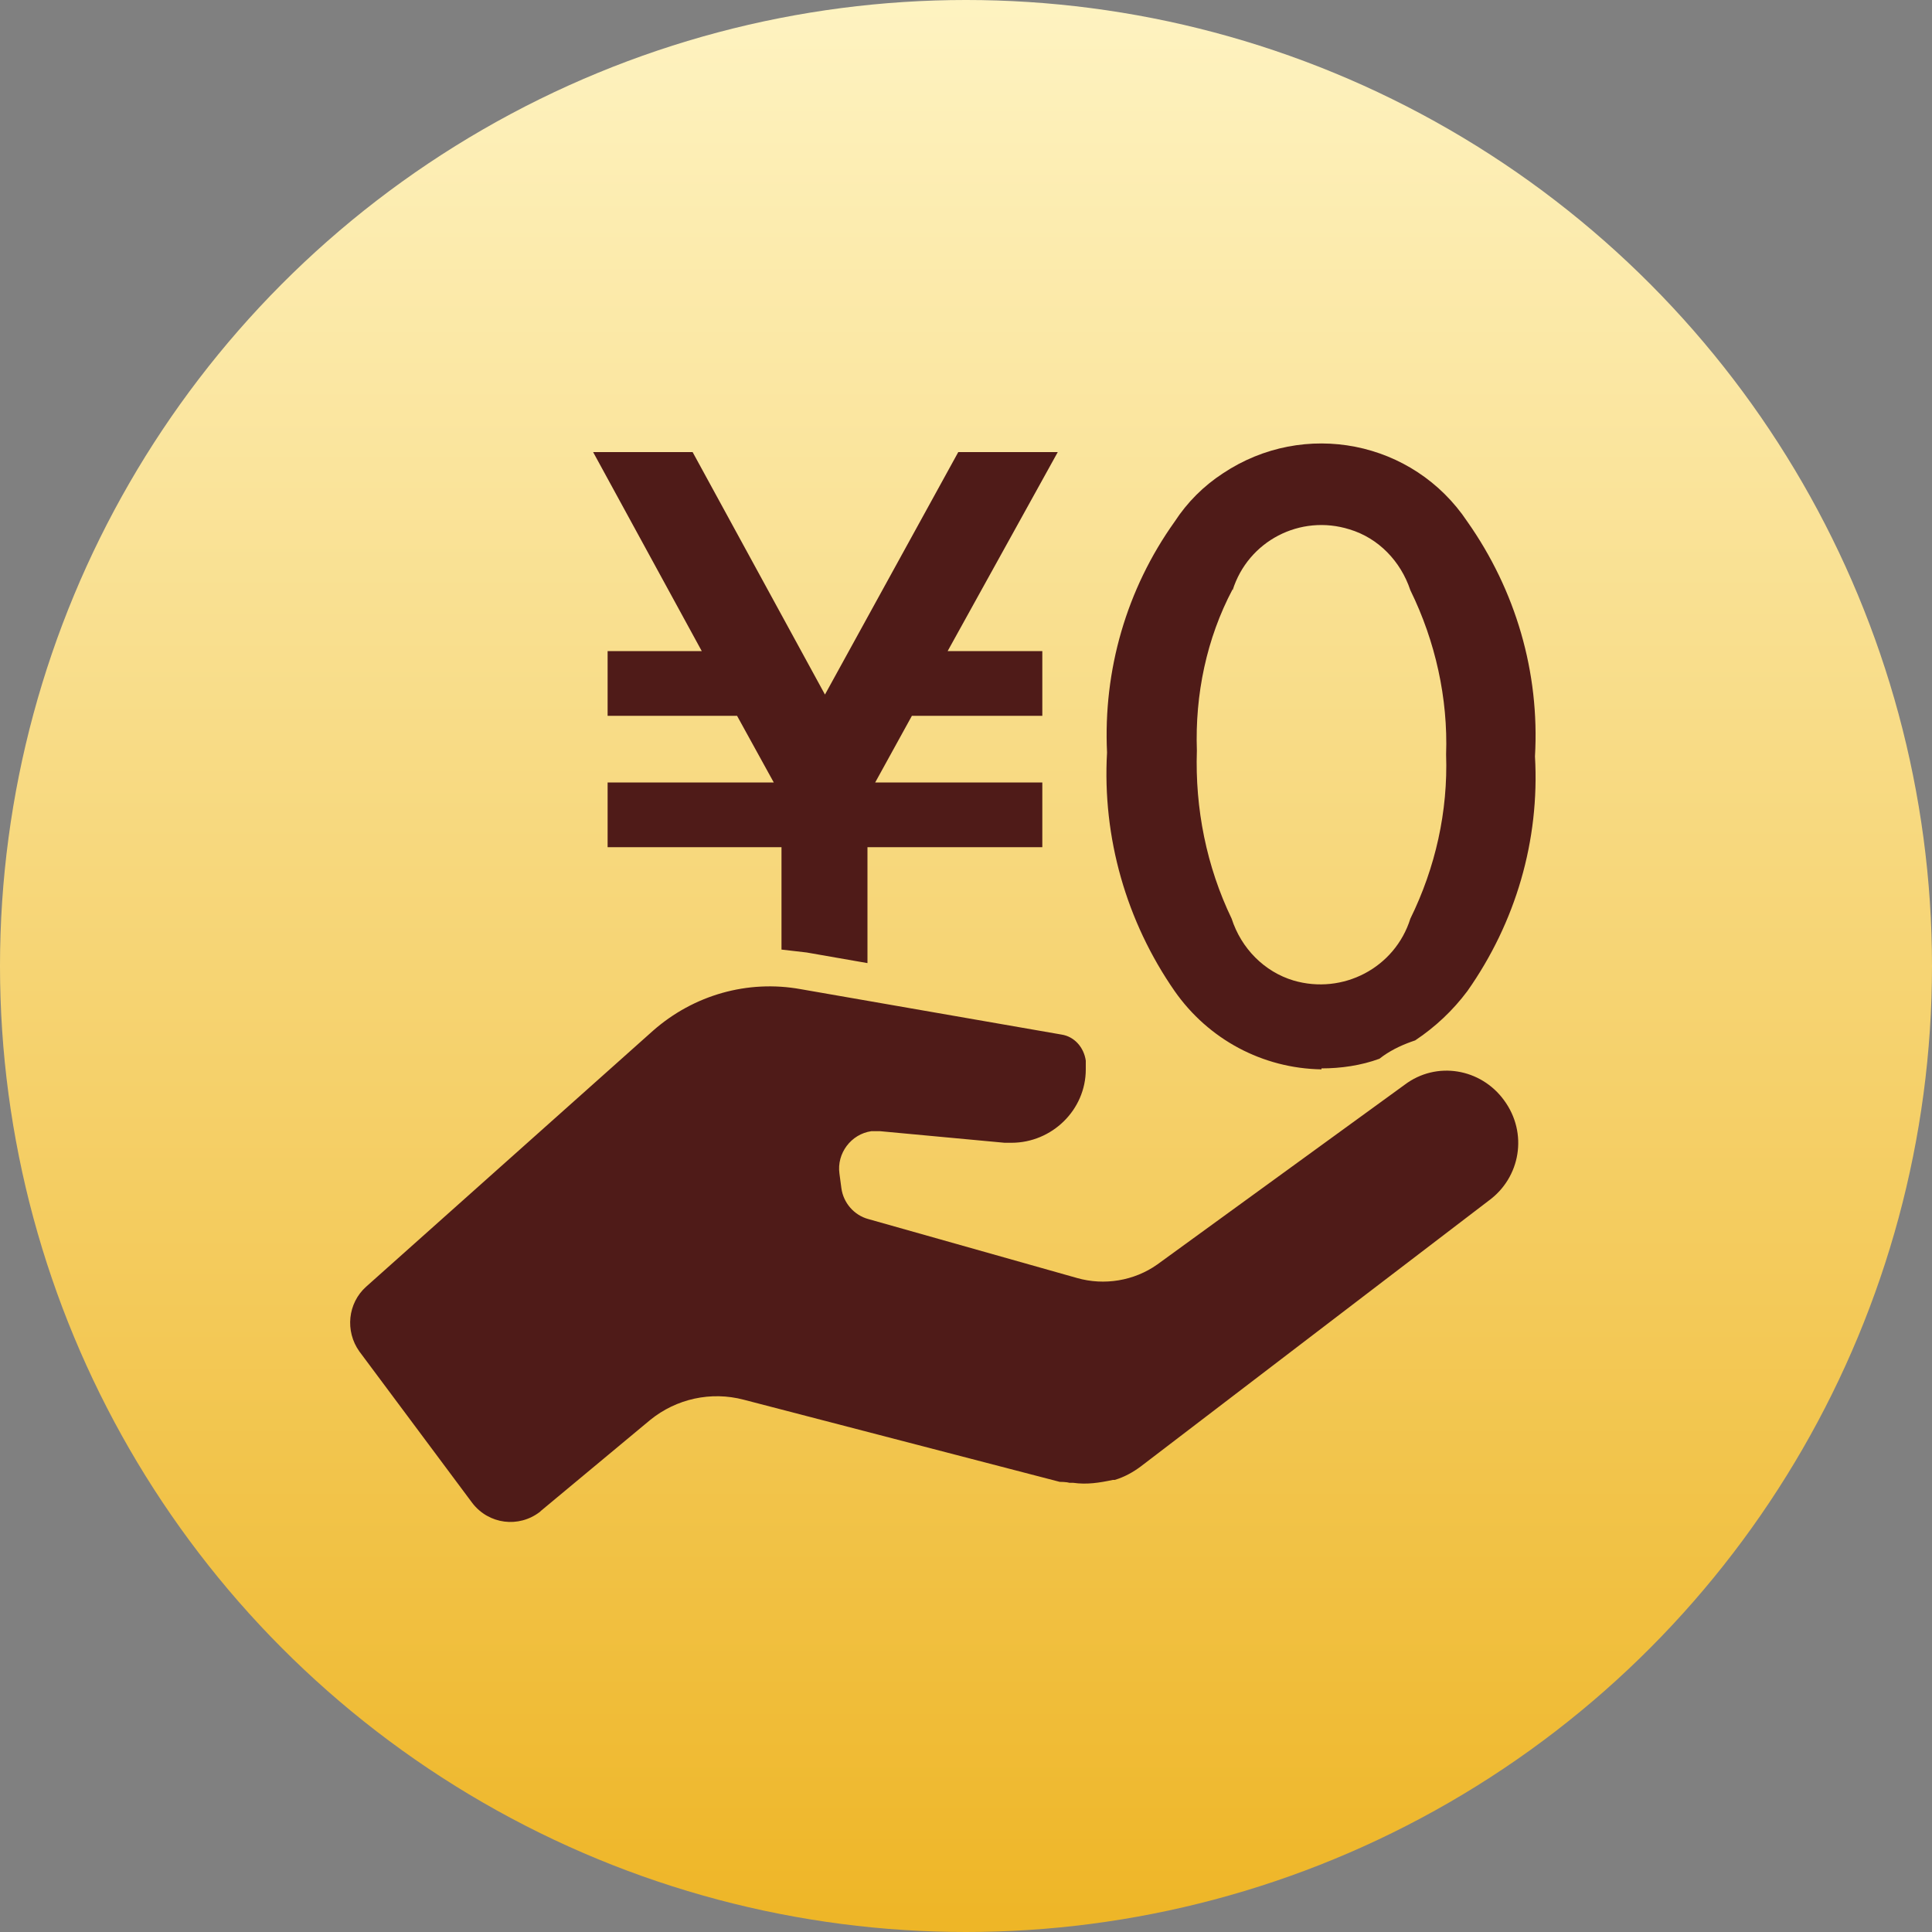
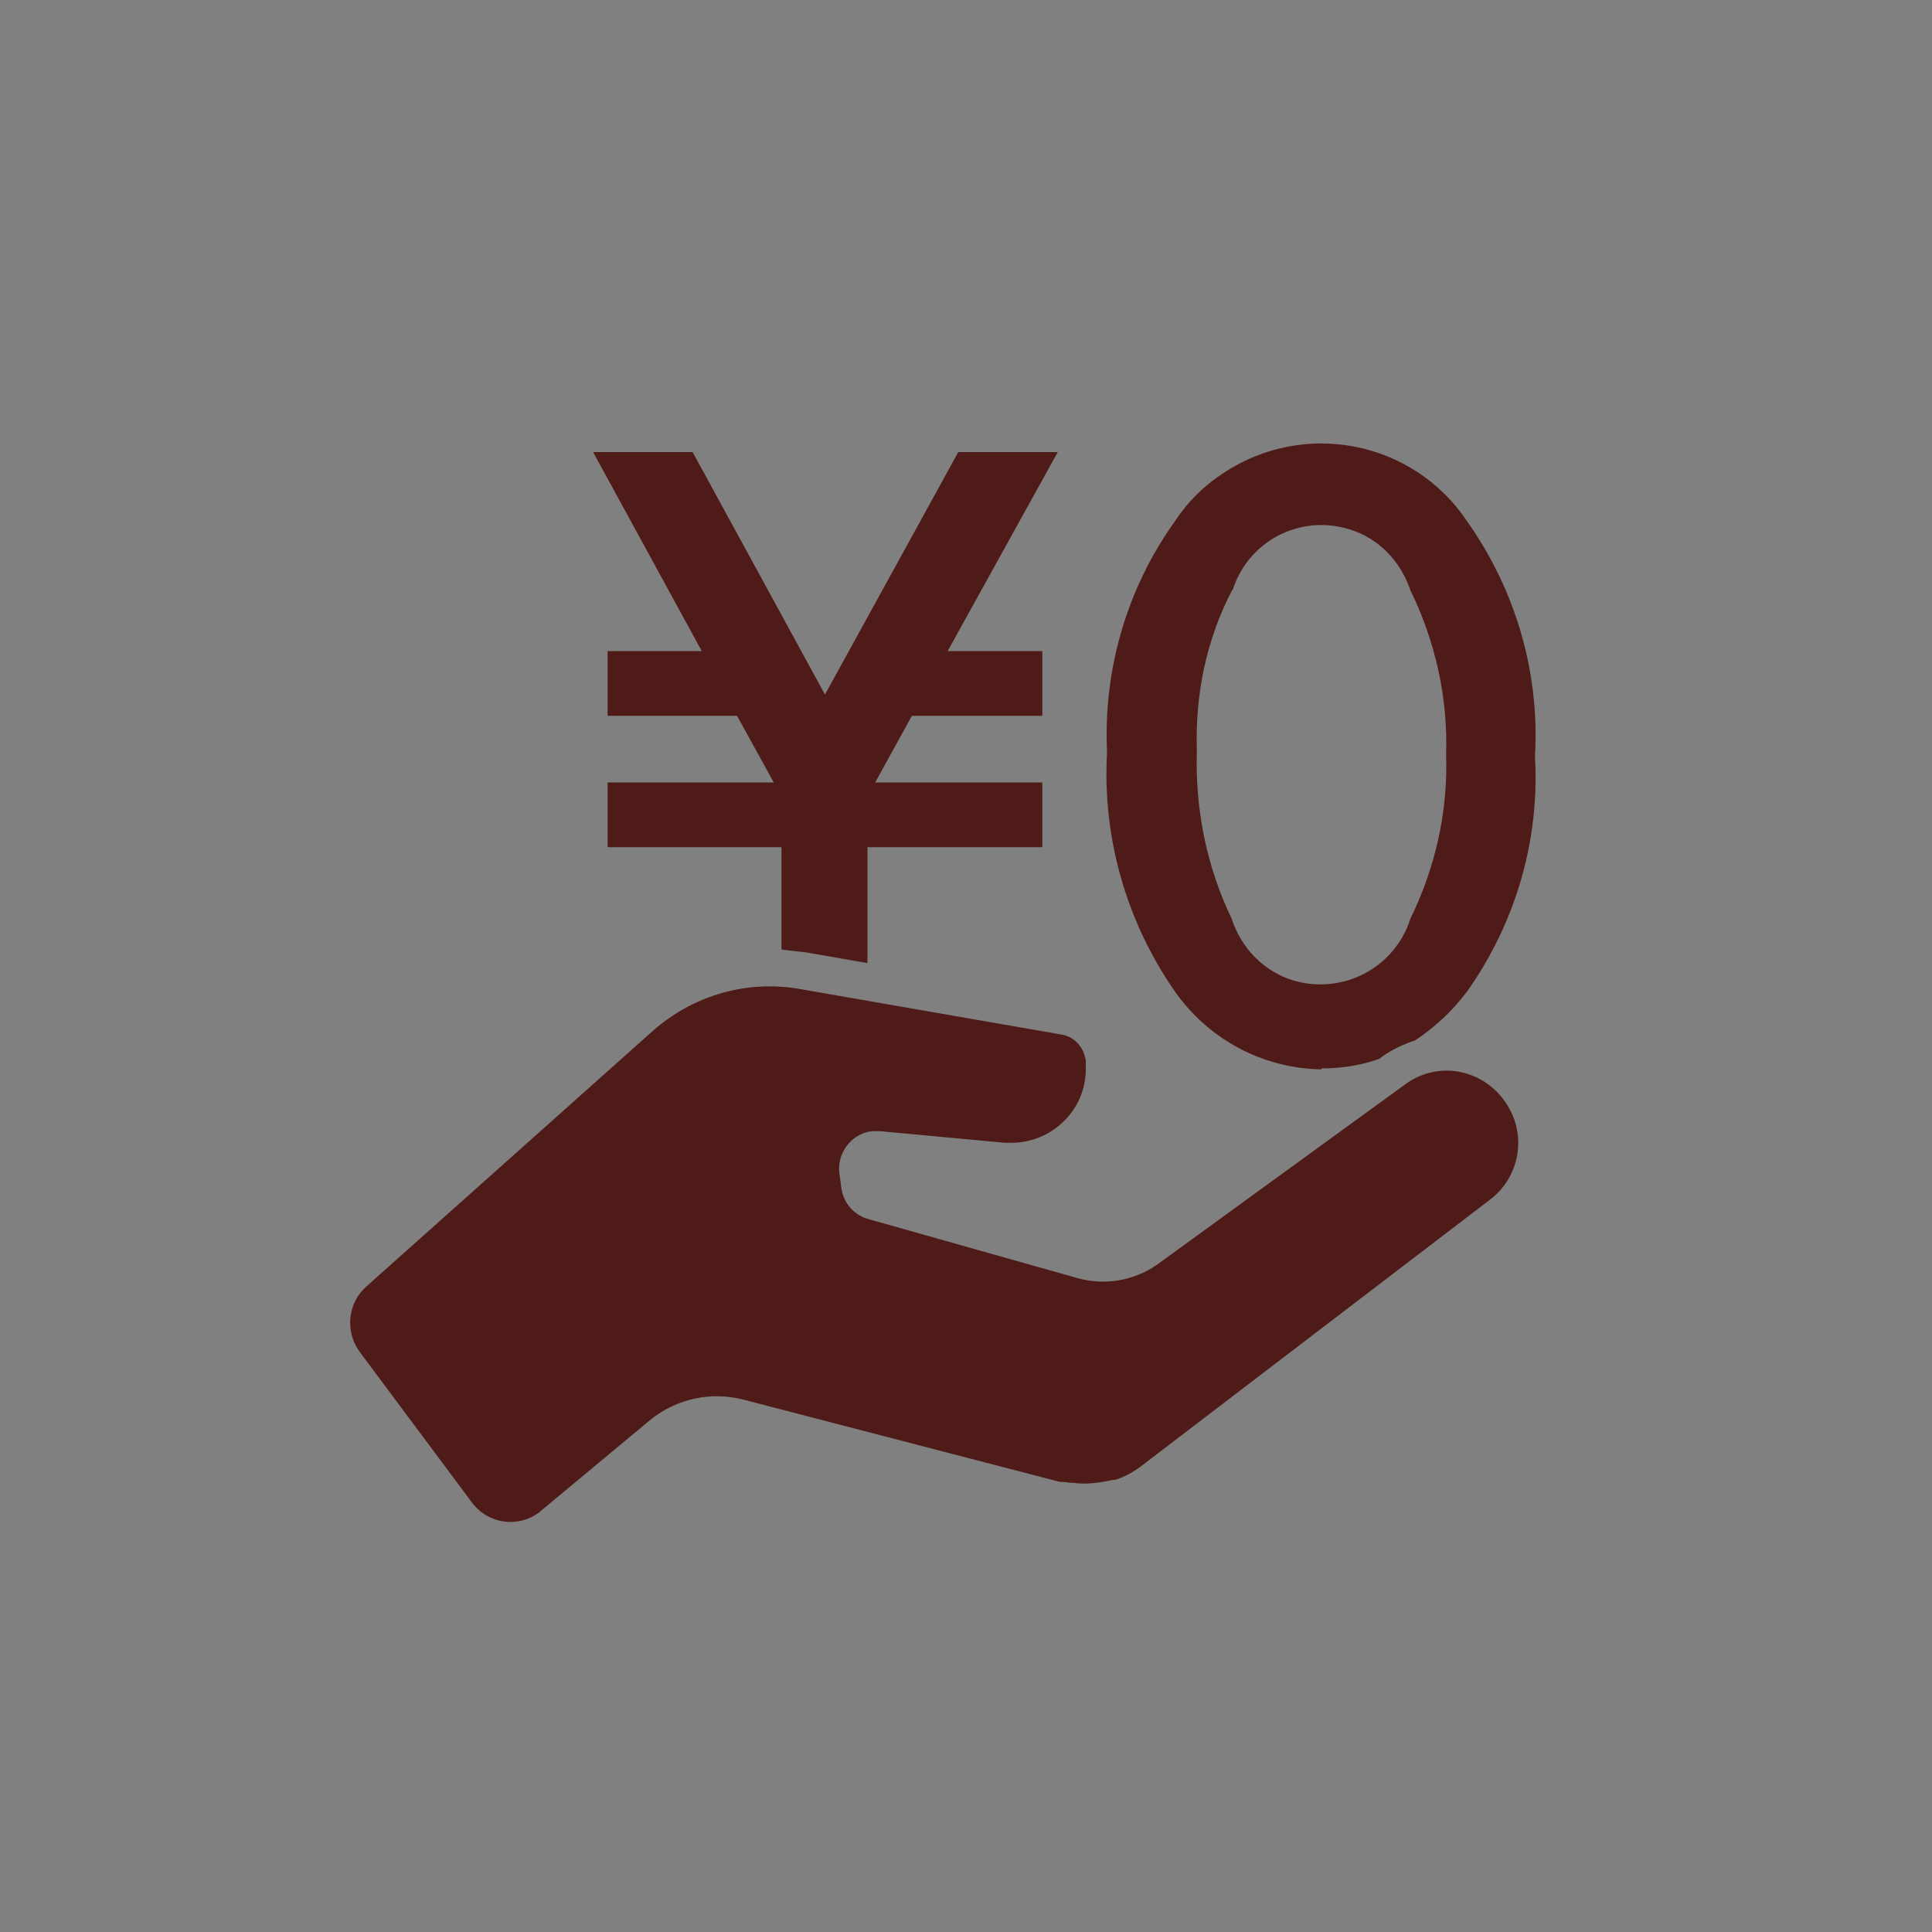
<svg xmlns="http://www.w3.org/2000/svg" id="_レイヤー_2" data-name="レイヤー 2" viewBox="0 0 20 20">
  <rect x="0" y="0" width="20" height="20" fill="#808080" stroke="none" />
  <defs>
    <style>
      .cls-1 {
        fill: #4f1b18;
      }

      .cls-2 {
        fill: url(#_名称未設定グラデーション_4);
      }
    </style>
    <linearGradient id="_名称未設定グラデーション_4" data-name="名称未設定グラデーション 4" x1="25.21" y1="-590.28" x2="25.21" y2="-591.28" gradientTransform="translate(-494.21 -11805.54) scale(20 -20)" gradientUnits="userSpaceOnUse">
      <stop offset="0" stop-color="#fef3c1" />
      <stop offset="1" stop-color="#eeb525" />
    </linearGradient>
  </defs>
  <g id="_レイヤー_1-2" data-name="レイヤー 1">
    <g>
-       <circle id="_楕円形_14" data-name="楕円形 14" class="cls-2" cx="10" cy="10" r="10" />
-       <path id="_パス_132" data-name="パス 132" class="cls-1" d="M14.54,11.23l-2.56,1.86c-.24.17-.55.22-.83.14l-2.16-.61c-.15-.04-.26-.17-.28-.32l-.02-.15c-.03-.21.12-.41.33-.44.03,0,.06,0,.09,0l1.29.12s.05,0,.07,0h0c.42,0,.77-.34.77-.76,0-.03,0-.06,0-.09-.02-.14-.12-.25-.25-.27l-2.7-.47c-.55-.1-1.11.06-1.53.43l-2.97,2.65c-.19.17-.22.46-.07.67l1.17,1.57c.17.22.48.26.7.09,0,0,0,0,.01-.01l1.13-.94c.27-.22.63-.3.97-.21l3.27.85s.07,0,.1.01h.04c.14.02.27,0,.41-.03h.02c.1-.03.19-.08.27-.14l3.6-2.75c.33-.24.41-.7.16-1.04-.24-.33-.7-.41-1.03-.16h0ZM13.68,11.06c.2,0,.41-.03.6-.1l.04-.03h0c.1-.07.21-.12.33-.16.21-.14.39-.31.54-.51.5-.71.75-1.56.7-2.43.05-.87-.2-1.72-.7-2.43-.56-.84-1.69-1.06-2.53-.5-.2.13-.37.3-.5.5-.5.7-.74,1.54-.7,2.39-.05.88.2,1.75.7,2.47.35.5.91.8,1.52.81h0ZM12.76,6.11c.16-.51.7-.79,1.21-.63.3.09.53.33.63.63.26.53.39,1.12.37,1.7.02.59-.11,1.17-.37,1.7-.16.51-.7.79-1.21.64-.3-.09-.54-.33-.64-.64-.26-.54-.38-1.14-.36-1.74-.02-.58.1-1.16.37-1.67h0ZM7.27,6.75l-1.13-2.07h1.03l1.37,2.51,1.38-2.51h1.03l-1.14,2.06h.98v.67h-1.35l-.38.69h1.73v.67h-1.81v1.2l-.63-.11c-.08-.01-.17-.02-.26-.03v-1.06h-1.8v-.67h1.72l-.38-.69h-1.34v-.67h.98Z" />
+       <path id="_パス_132" data-name="パス 132" class="cls-1" d="M14.54,11.23l-2.56,1.86c-.24.17-.55.22-.83.14l-2.16-.61c-.15-.04-.26-.17-.28-.32l-.02-.15c-.03-.21.12-.41.33-.44.03,0,.06,0,.09,0l1.29.12s.05,0,.07,0h0c.42,0,.77-.34.77-.76,0-.03,0-.06,0-.09-.02-.14-.12-.25-.25-.27l-2.7-.47c-.55-.1-1.11.06-1.53.43l-2.97,2.65c-.19.17-.22.46-.07.67l1.17,1.57c.17.22.48.26.7.09,0,0,0,0,.01-.01l1.13-.94c.27-.22.63-.3.97-.21l3.27.85s.07,0,.1.01h.04c.14.02.27,0,.41-.03h.02c.1-.03.19-.08.27-.14l3.6-2.75c.33-.24.41-.7.16-1.04-.24-.33-.7-.41-1.03-.16ZM13.68,11.06c.2,0,.41-.03.6-.1l.04-.03h0c.1-.07.21-.12.33-.16.21-.14.39-.31.54-.51.5-.71.75-1.56.7-2.43.05-.87-.2-1.72-.7-2.43-.56-.84-1.69-1.06-2.53-.5-.2.13-.37.3-.5.5-.5.7-.74,1.54-.7,2.39-.05.88.2,1.75.7,2.47.35.5.91.8,1.52.81h0ZM12.76,6.11c.16-.51.7-.79,1.21-.63.3.09.53.33.63.63.26.53.39,1.12.37,1.7.02.59-.11,1.17-.37,1.7-.16.51-.7.79-1.21.64-.3-.09-.54-.33-.64-.64-.26-.54-.38-1.14-.36-1.74-.02-.58.1-1.16.37-1.67h0ZM7.27,6.75l-1.13-2.07h1.03l1.37,2.51,1.38-2.51h1.03l-1.14,2.06h.98v.67h-1.35l-.38.69h1.73v.67h-1.81v1.2l-.63-.11c-.08-.01-.17-.02-.26-.03v-1.06h-1.8v-.67h1.72l-.38-.69h-1.34v-.67h.98Z" />
    </g>
  </g>
</svg>